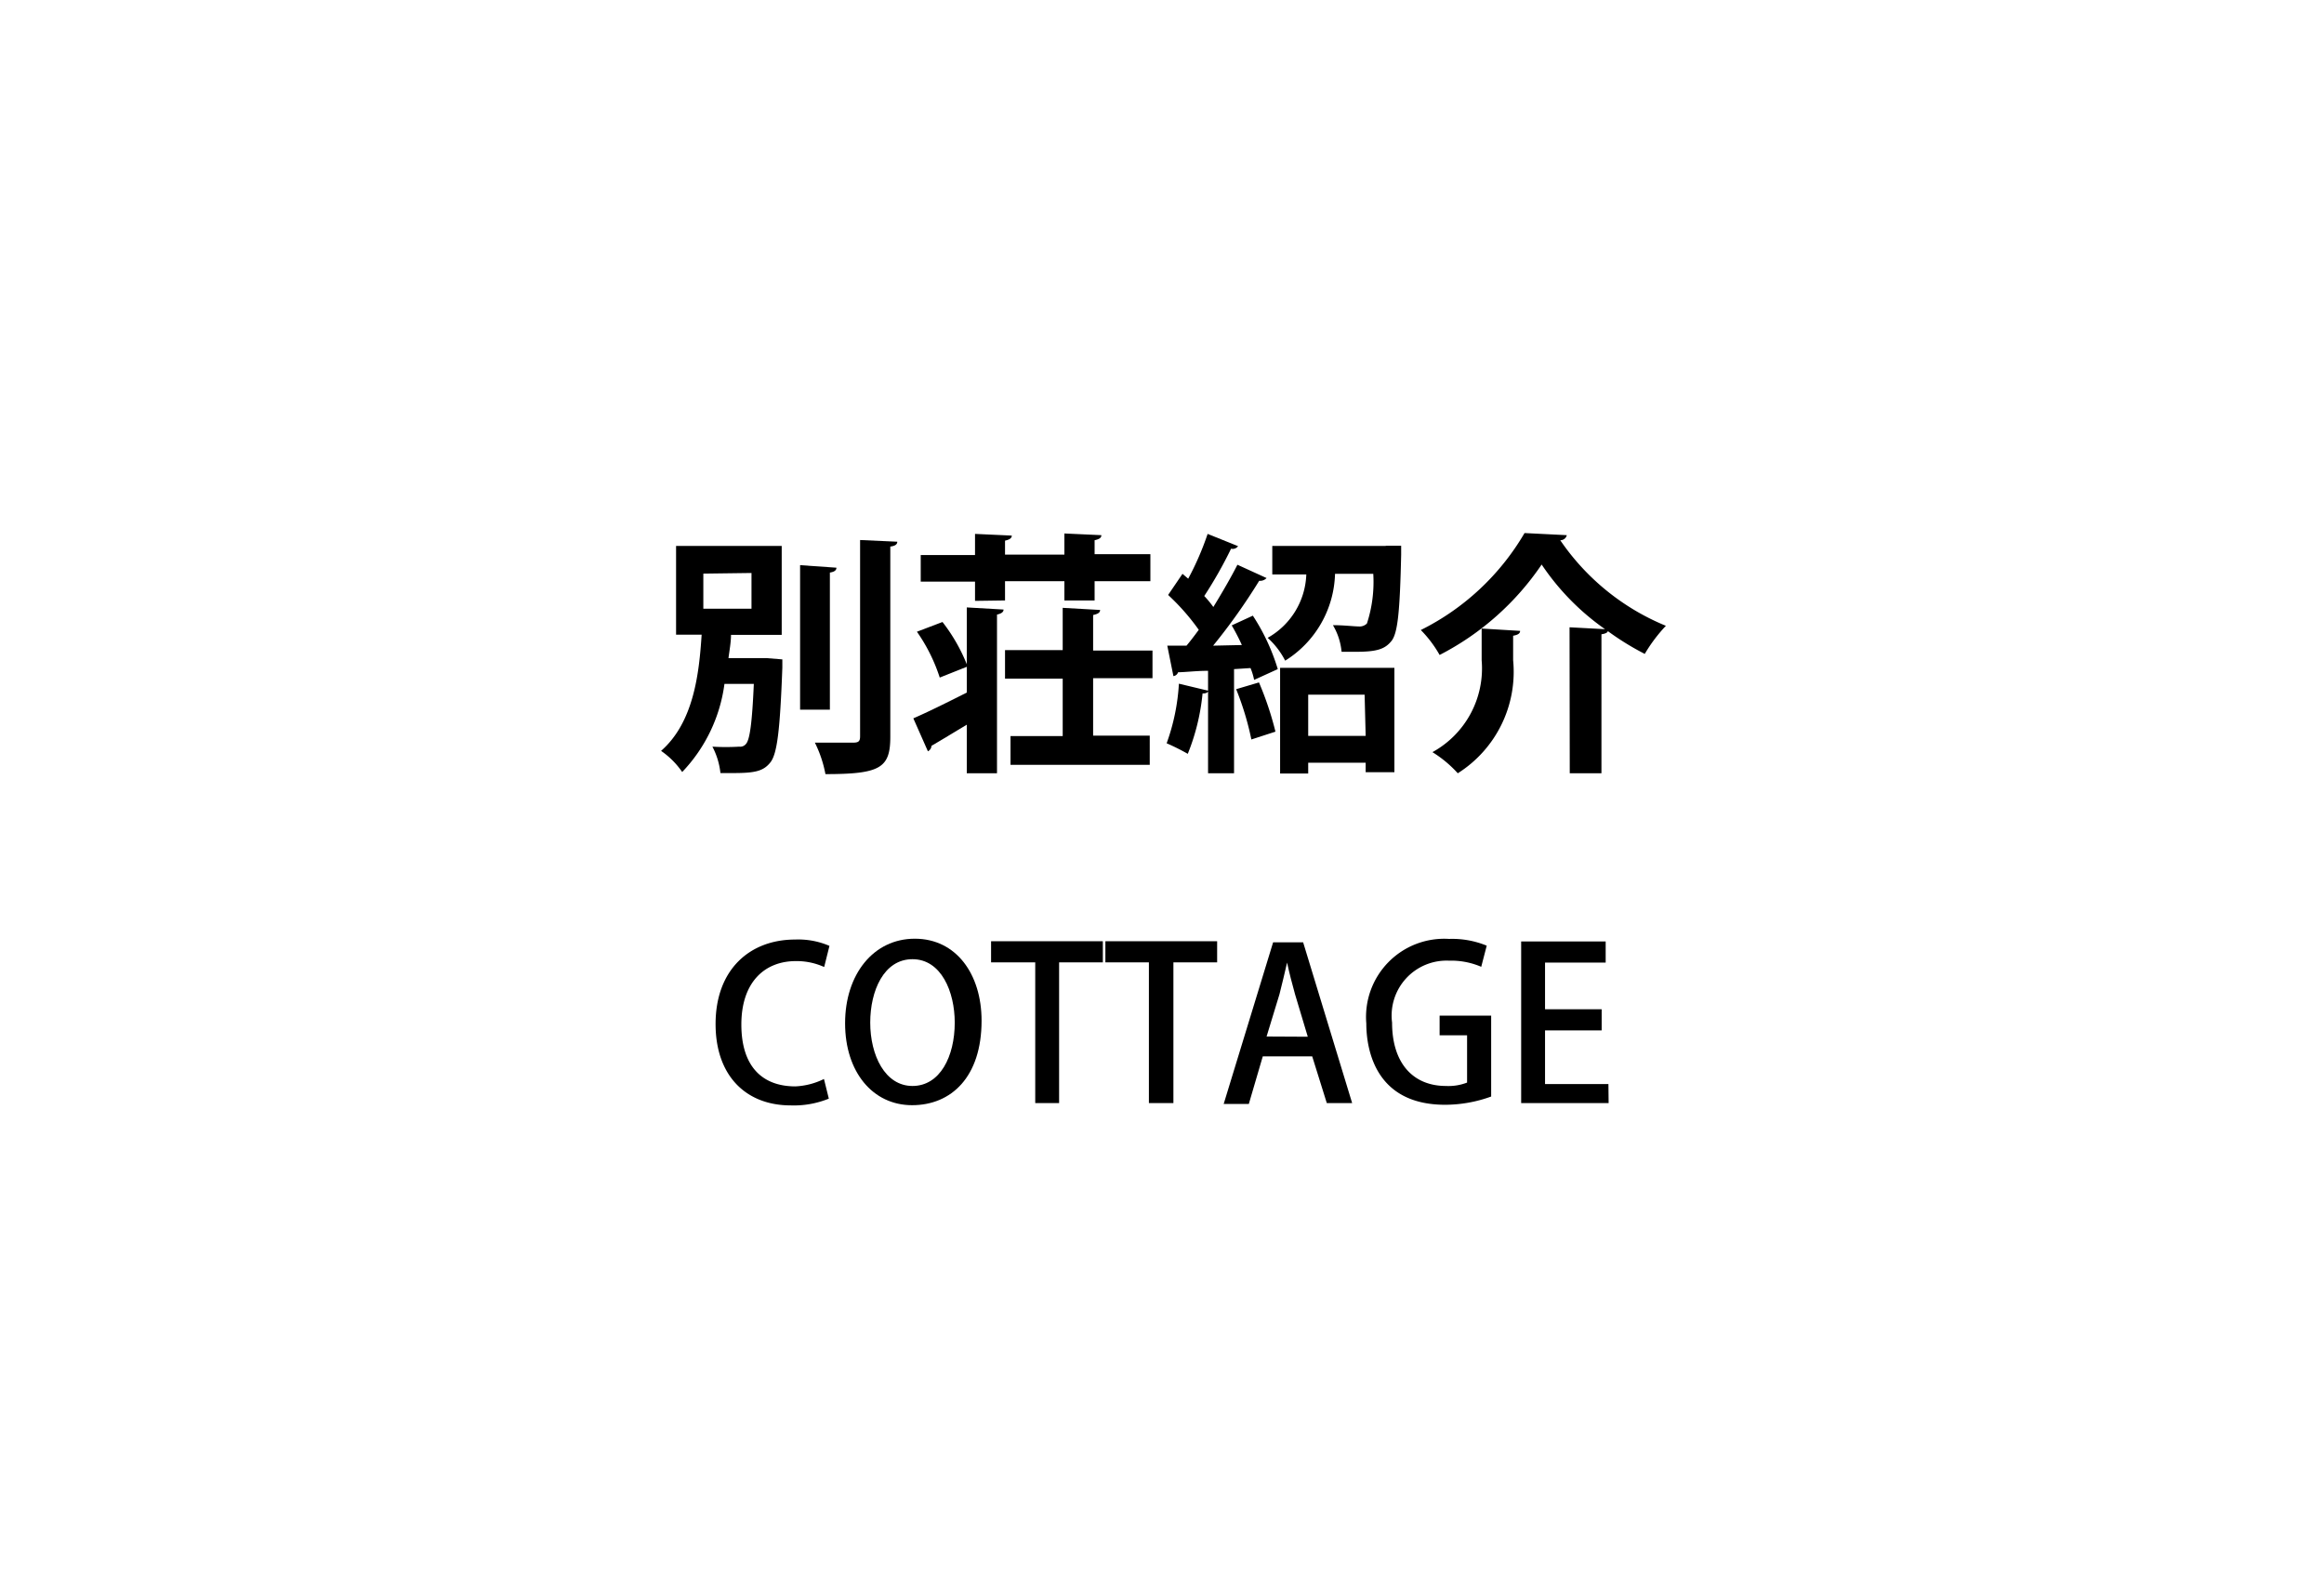
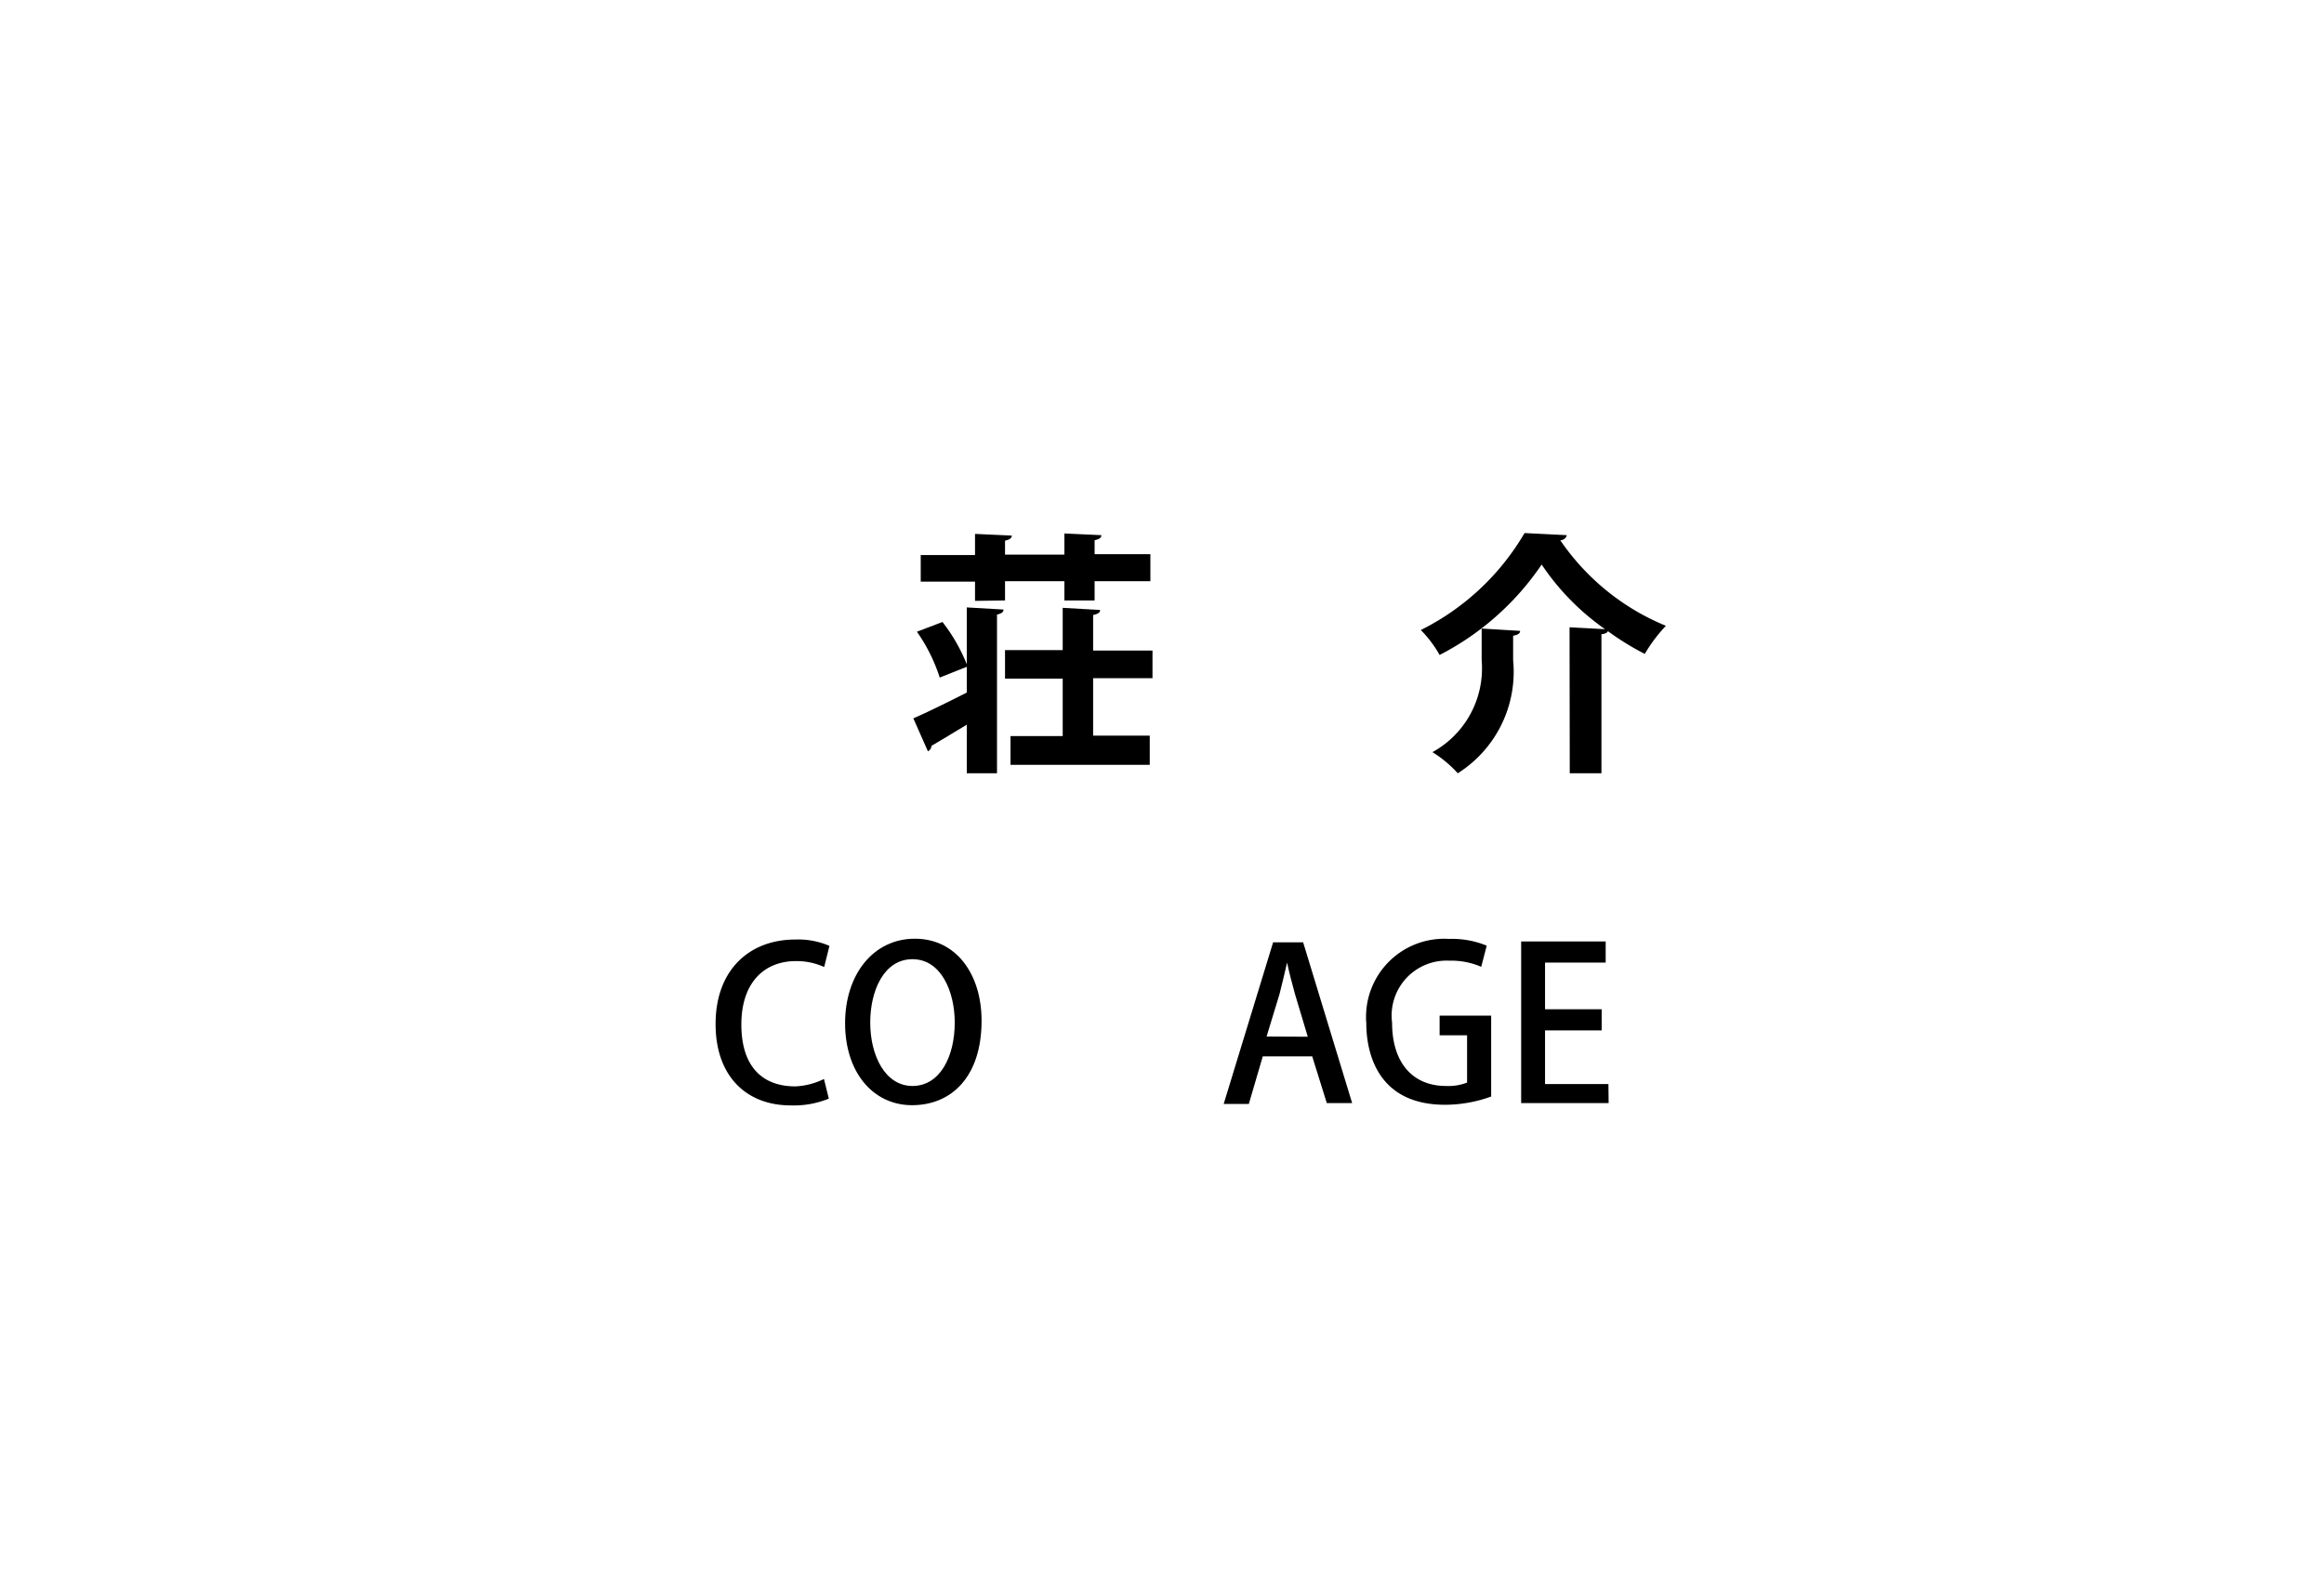
<svg xmlns="http://www.w3.org/2000/svg" viewBox="0 0 110 75">
  <defs>
    <style>.cls-1{fill:#fff;}</style>
  </defs>
  <g id="レイヤー_2" data-name="レイヤー 2">
    <g id="レイヤー_1-2" data-name="レイヤー 1">
      <rect class="cls-1" width="110" height="75" />
-       <path d="M36,31.15h.29l.74.06,0,.39c-.11,2.94-.24,4.08-.57,4.49s-.72.5-1.76.5h-.6a3.49,3.49,0,0,0-.38-1.25,10.7,10.7,0,0,0,1.27,0,.35.35,0,0,0,.32-.13c.18-.2.29-1,.37-2.84H34.29a7.44,7.44,0,0,1-2,4.17,3.9,3.9,0,0,0-1-1c1.54-1.35,1.8-3.64,1.92-5.5H32V25.84h5v4.21H34.6c0,.34-.07.72-.12,1.1Zm-2.71-4v1.66h2.28V27.12Zm6.3-.28c0,.13-.11.2-.31.23v6.49H37.87V26.75Zm1.12-1.31,1.76.08c0,.12-.09.2-.33.23v9c0,1.48-.47,1.77-3.07,1.77a5.69,5.69,0,0,0-.5-1.49c.79,0,1.57,0,1.82,0s.32-.07.32-.3Z" />
      <path d="M44.61,29.44a8.26,8.26,0,0,1,1.15,2V28.75l1.74.1c0,.12-.1.19-.31.24V36.6H45.76V34.3c-.63.38-1.24.75-1.67,1a.31.31,0,0,1-.17.26L43.23,34c.65-.28,1.58-.74,2.53-1.22V31.56l-1.28.51A8.11,8.11,0,0,0,43.4,29.9Zm1.54-1v-.91H43.58V26.27h2.57v-1l1.74.08c0,.12-.1.19-.32.24v.66h2.81v-1l1.75.08c0,.13-.1.19-.32.24v.66h2.64v1.28H51.81v.91H50.38v-.91H47.57v.91Zm8.4,3.66H51.74v2.72h2.68V36.2H47.83V34.84H50.3V32.12H47.57V30.77H50.3v-2l1.77.1c0,.13-.11.19-.33.24v1.68h2.81Z" />
-       <path d="M58.78,30.53a10.11,10.11,0,0,0-.48-.93l1-.46a9.78,9.78,0,0,1,1.18,2.53l-1.12.51a2.92,2.92,0,0,0-.17-.56l-.78.05V36.6H57.18V32.71c0,.07-.12.12-.26.11a10.25,10.25,0,0,1-.7,2.86,10.36,10.36,0,0,0-1-.5,9.92,9.92,0,0,0,.58-2.82l1.38.33v-.94c-.54,0-1,.06-1.42.07a.26.26,0,0,1-.22.18l-.29-1.44h.91c.2-.24.39-.49.58-.75a10.59,10.59,0,0,0-1.45-1.65l.68-1,.27.23a13.62,13.62,0,0,0,.92-2.12l1.44.58a.31.31,0,0,1-.33.12A20.29,20.29,0,0,1,57,28.21a4.72,4.72,0,0,1,.43.52c.43-.7.84-1.41,1.14-2l1.38.63a.42.42,0,0,1-.35.13,28.34,28.34,0,0,1-2.18,3.07Zm.81,1.77a15.16,15.16,0,0,1,.78,2.33L59.23,35a13.73,13.73,0,0,0-.72-2.38Zm6-6.47.73,0c0,.11,0,.28,0,.42-.06,2.68-.16,3.72-.46,4.09s-.66.51-1.66.51h-.7a3,3,0,0,0-.41-1.26c.52,0,1,.06,1.21.06a.49.49,0,0,0,.4-.14A6.34,6.34,0,0,0,65,27.16H63.19a5,5,0,0,1-2.36,4.11A3.73,3.73,0,0,0,60,30.19a3.58,3.58,0,0,0,1.83-3H60.22V25.84h5.37Zm-5,10.78v-5H66v4.94H64.64V36.1H61.92v.51Zm4-3.73H61.92v1.95h2.72Z" />
      <path d="M74.29,29.69l1.68.09a11.64,11.64,0,0,1-3-3.06A13,13,0,0,1,68.14,31a5.54,5.54,0,0,0-.89-1.18,11.75,11.75,0,0,0,4.91-4.59l2,.1a.31.31,0,0,1-.31.24,11.19,11.19,0,0,0,5,4.05,7.46,7.46,0,0,0-1,1.33,12.91,12.91,0,0,1-1.75-1.08c0,.07-.13.13-.3.15V36.6h-1.5Zm-2.67,1.56A5.68,5.68,0,0,1,69,36.6a5.52,5.52,0,0,0-1.2-1,4.52,4.52,0,0,0,2.33-4.35V29.75l1.82.11c0,.12-.1.19-.33.23Z" />
      <path d="M39.23,52a4.39,4.39,0,0,1-1.8.32c-2.13,0-3.56-1.41-3.56-3.85,0-2.6,1.64-4,3.76-4a3.71,3.71,0,0,1,1.63.3l-.25,1a3.15,3.15,0,0,0-1.34-.28c-1.48,0-2.58,1-2.58,3s1,2.93,2.56,2.93A3.42,3.42,0,0,0,39,51.07Z" />
      <path d="M46.46,48.31c0,2.66-1.43,4-3.29,4S40,50.74,40,48.43s1.34-4,3.3-4S46.46,46.11,46.46,48.31Zm-5.27.09c0,1.55.7,3,2,3s2-1.39,2-3c0-1.46-.64-3-2-3S41.19,46.9,41.19,48.4Z" />
-       <path d="M52.2,45.55H50.13v6.66H49V45.55H46.91v-1H52.2Z" />
-       <path d="M57.61,45.55H55.54v6.66H54.38V45.55H52.32v-1h5.29Z" />
      <path d="M64,52.21H62.8L62.11,50H59.77l-.66,2.25H57.92l2.34-7.65h1.42Zm-2.1-3.14-.6-2c-.14-.5-.27-1-.38-1.51h0c-.11.47-.23,1-.36,1.5l-.61,2Z" />
      <path d="M70.58,51.9a6.39,6.39,0,0,1-2.18.39c-3.31,0-3.73-2.63-3.73-3.85a3.7,3.7,0,0,1,3.92-4,4.29,4.29,0,0,1,1.78.32l-.26,1a3.58,3.58,0,0,0-1.52-.29,2.6,2.6,0,0,0-2.7,2.93c0,1.93,1,3,2.55,3a2.44,2.44,0,0,0,1-.16V49H68.14v-.93h2.44Z" />
      <path d="M76.14,52.21H72V44.56h4v1H73.13v2.21h2.68v1H73.13v2.54h3Z" />
    </g>
  </g>
</svg>